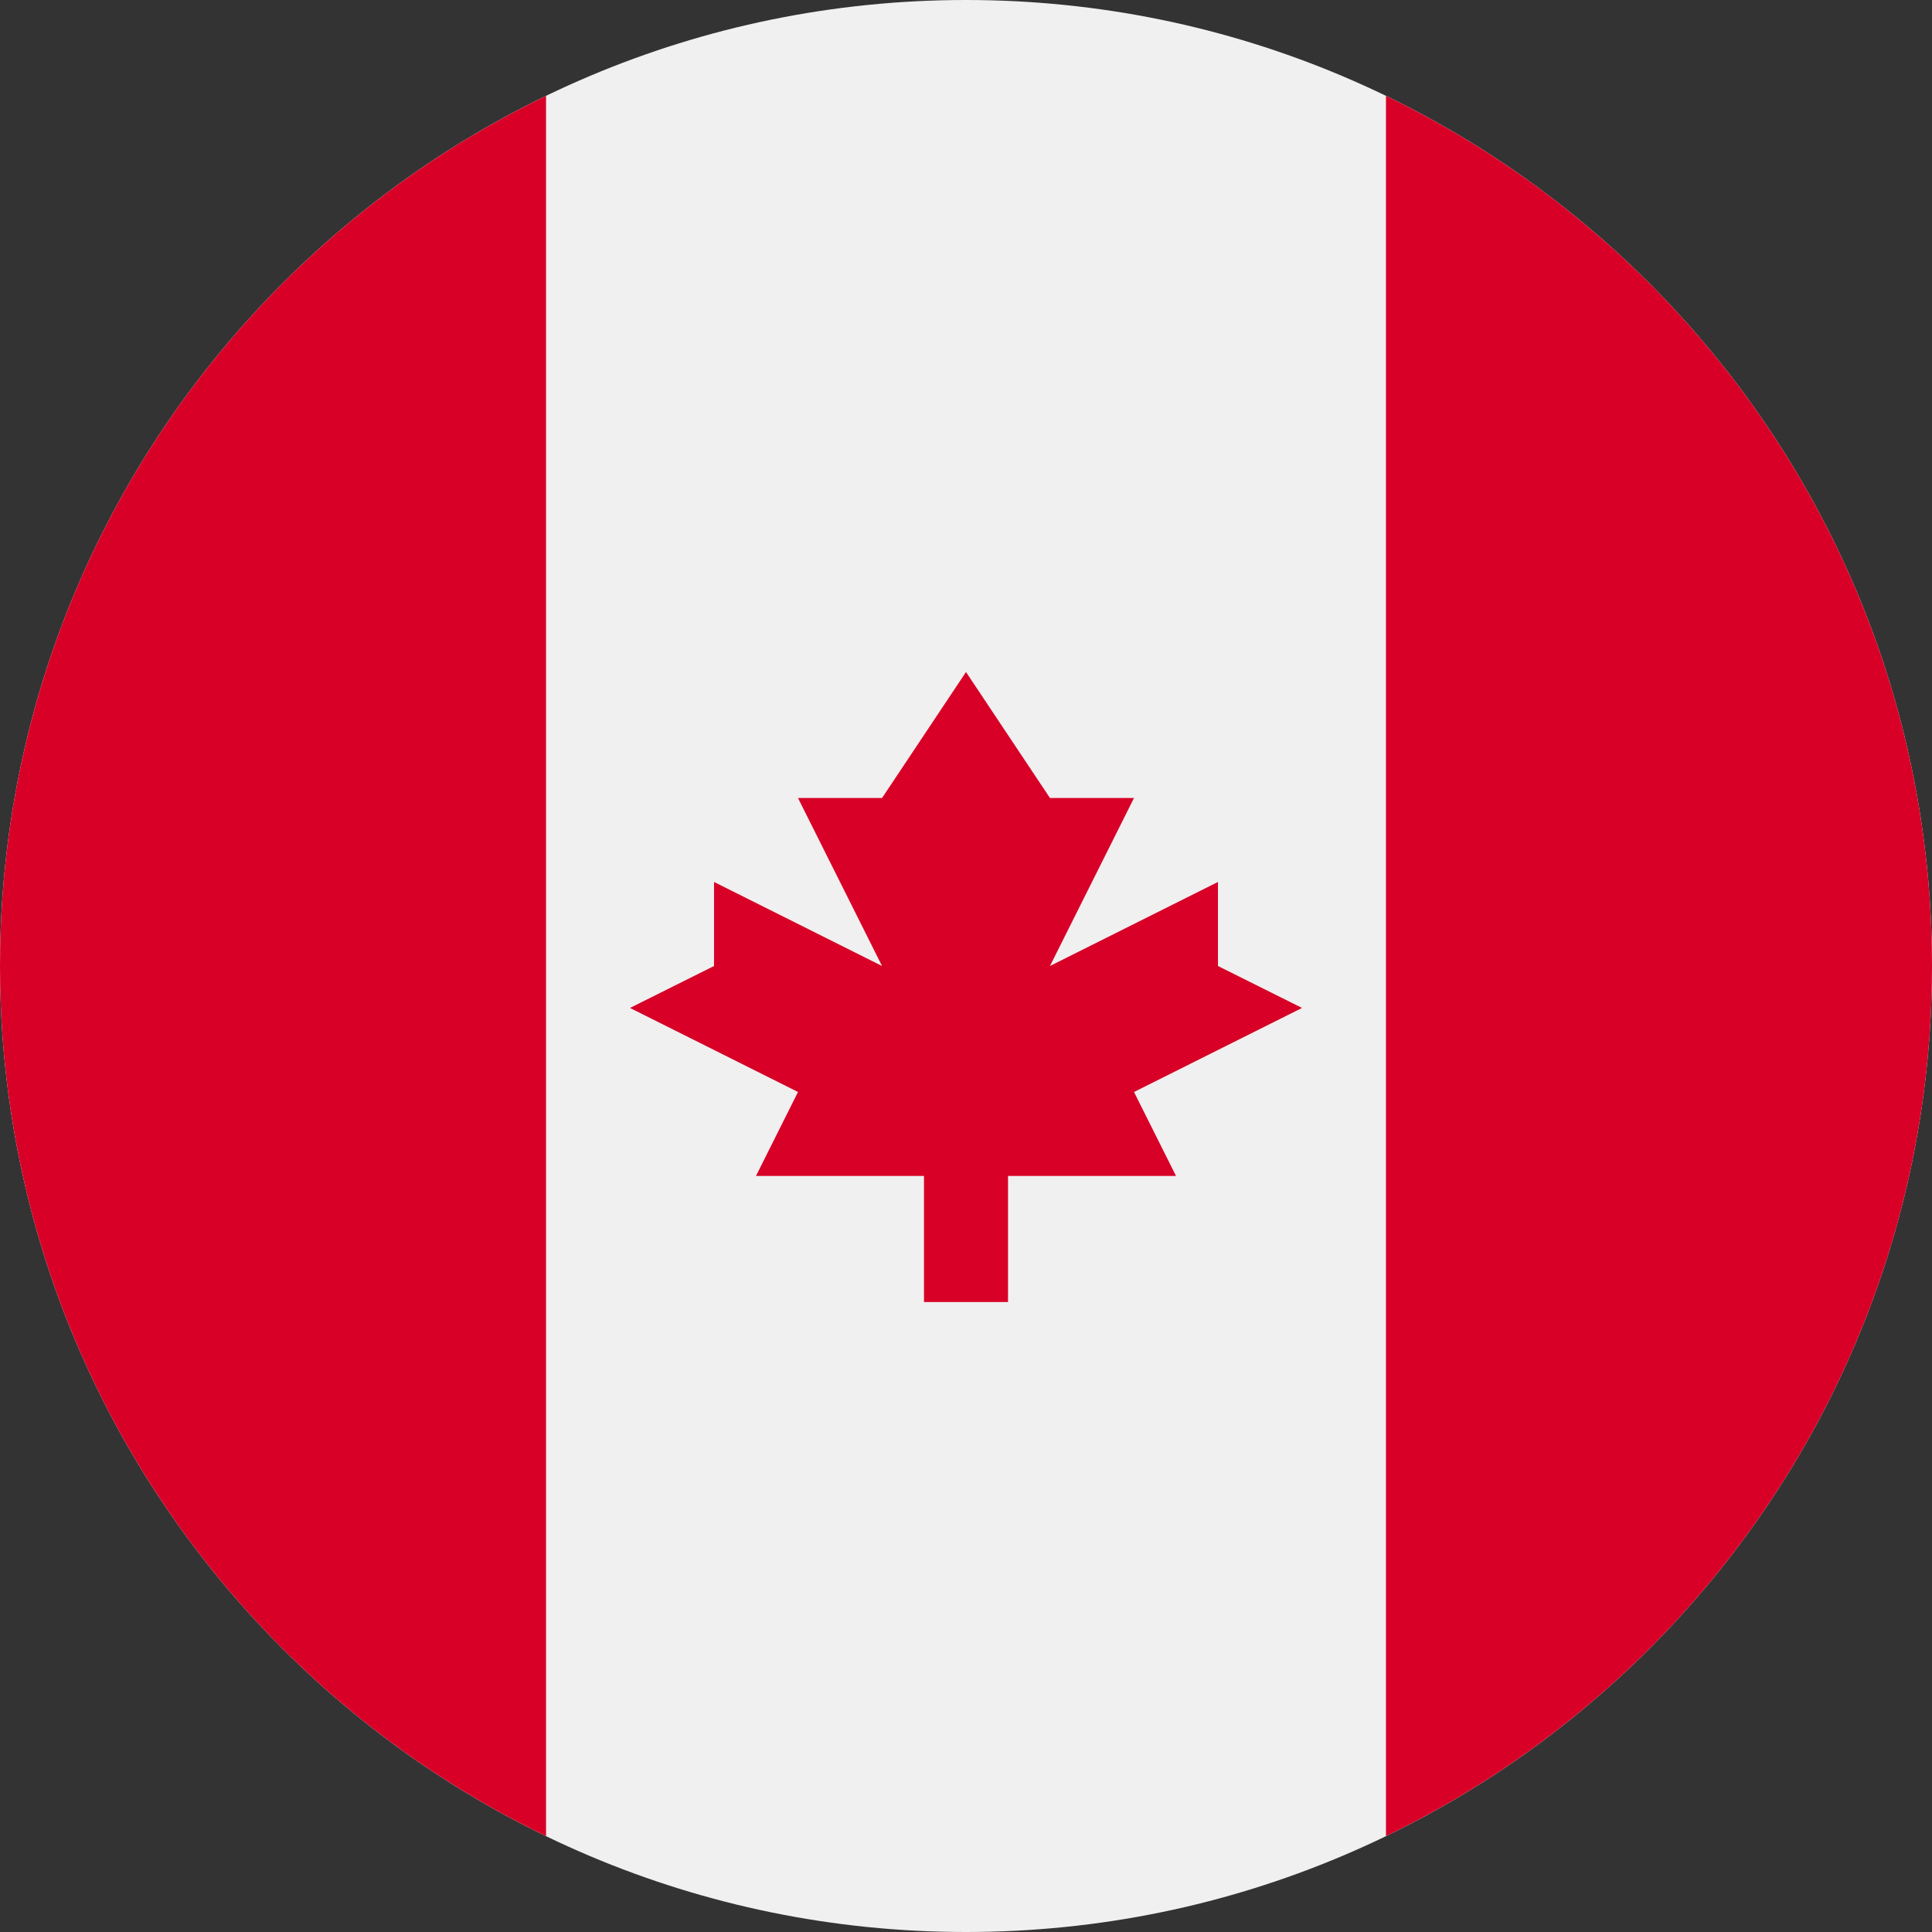
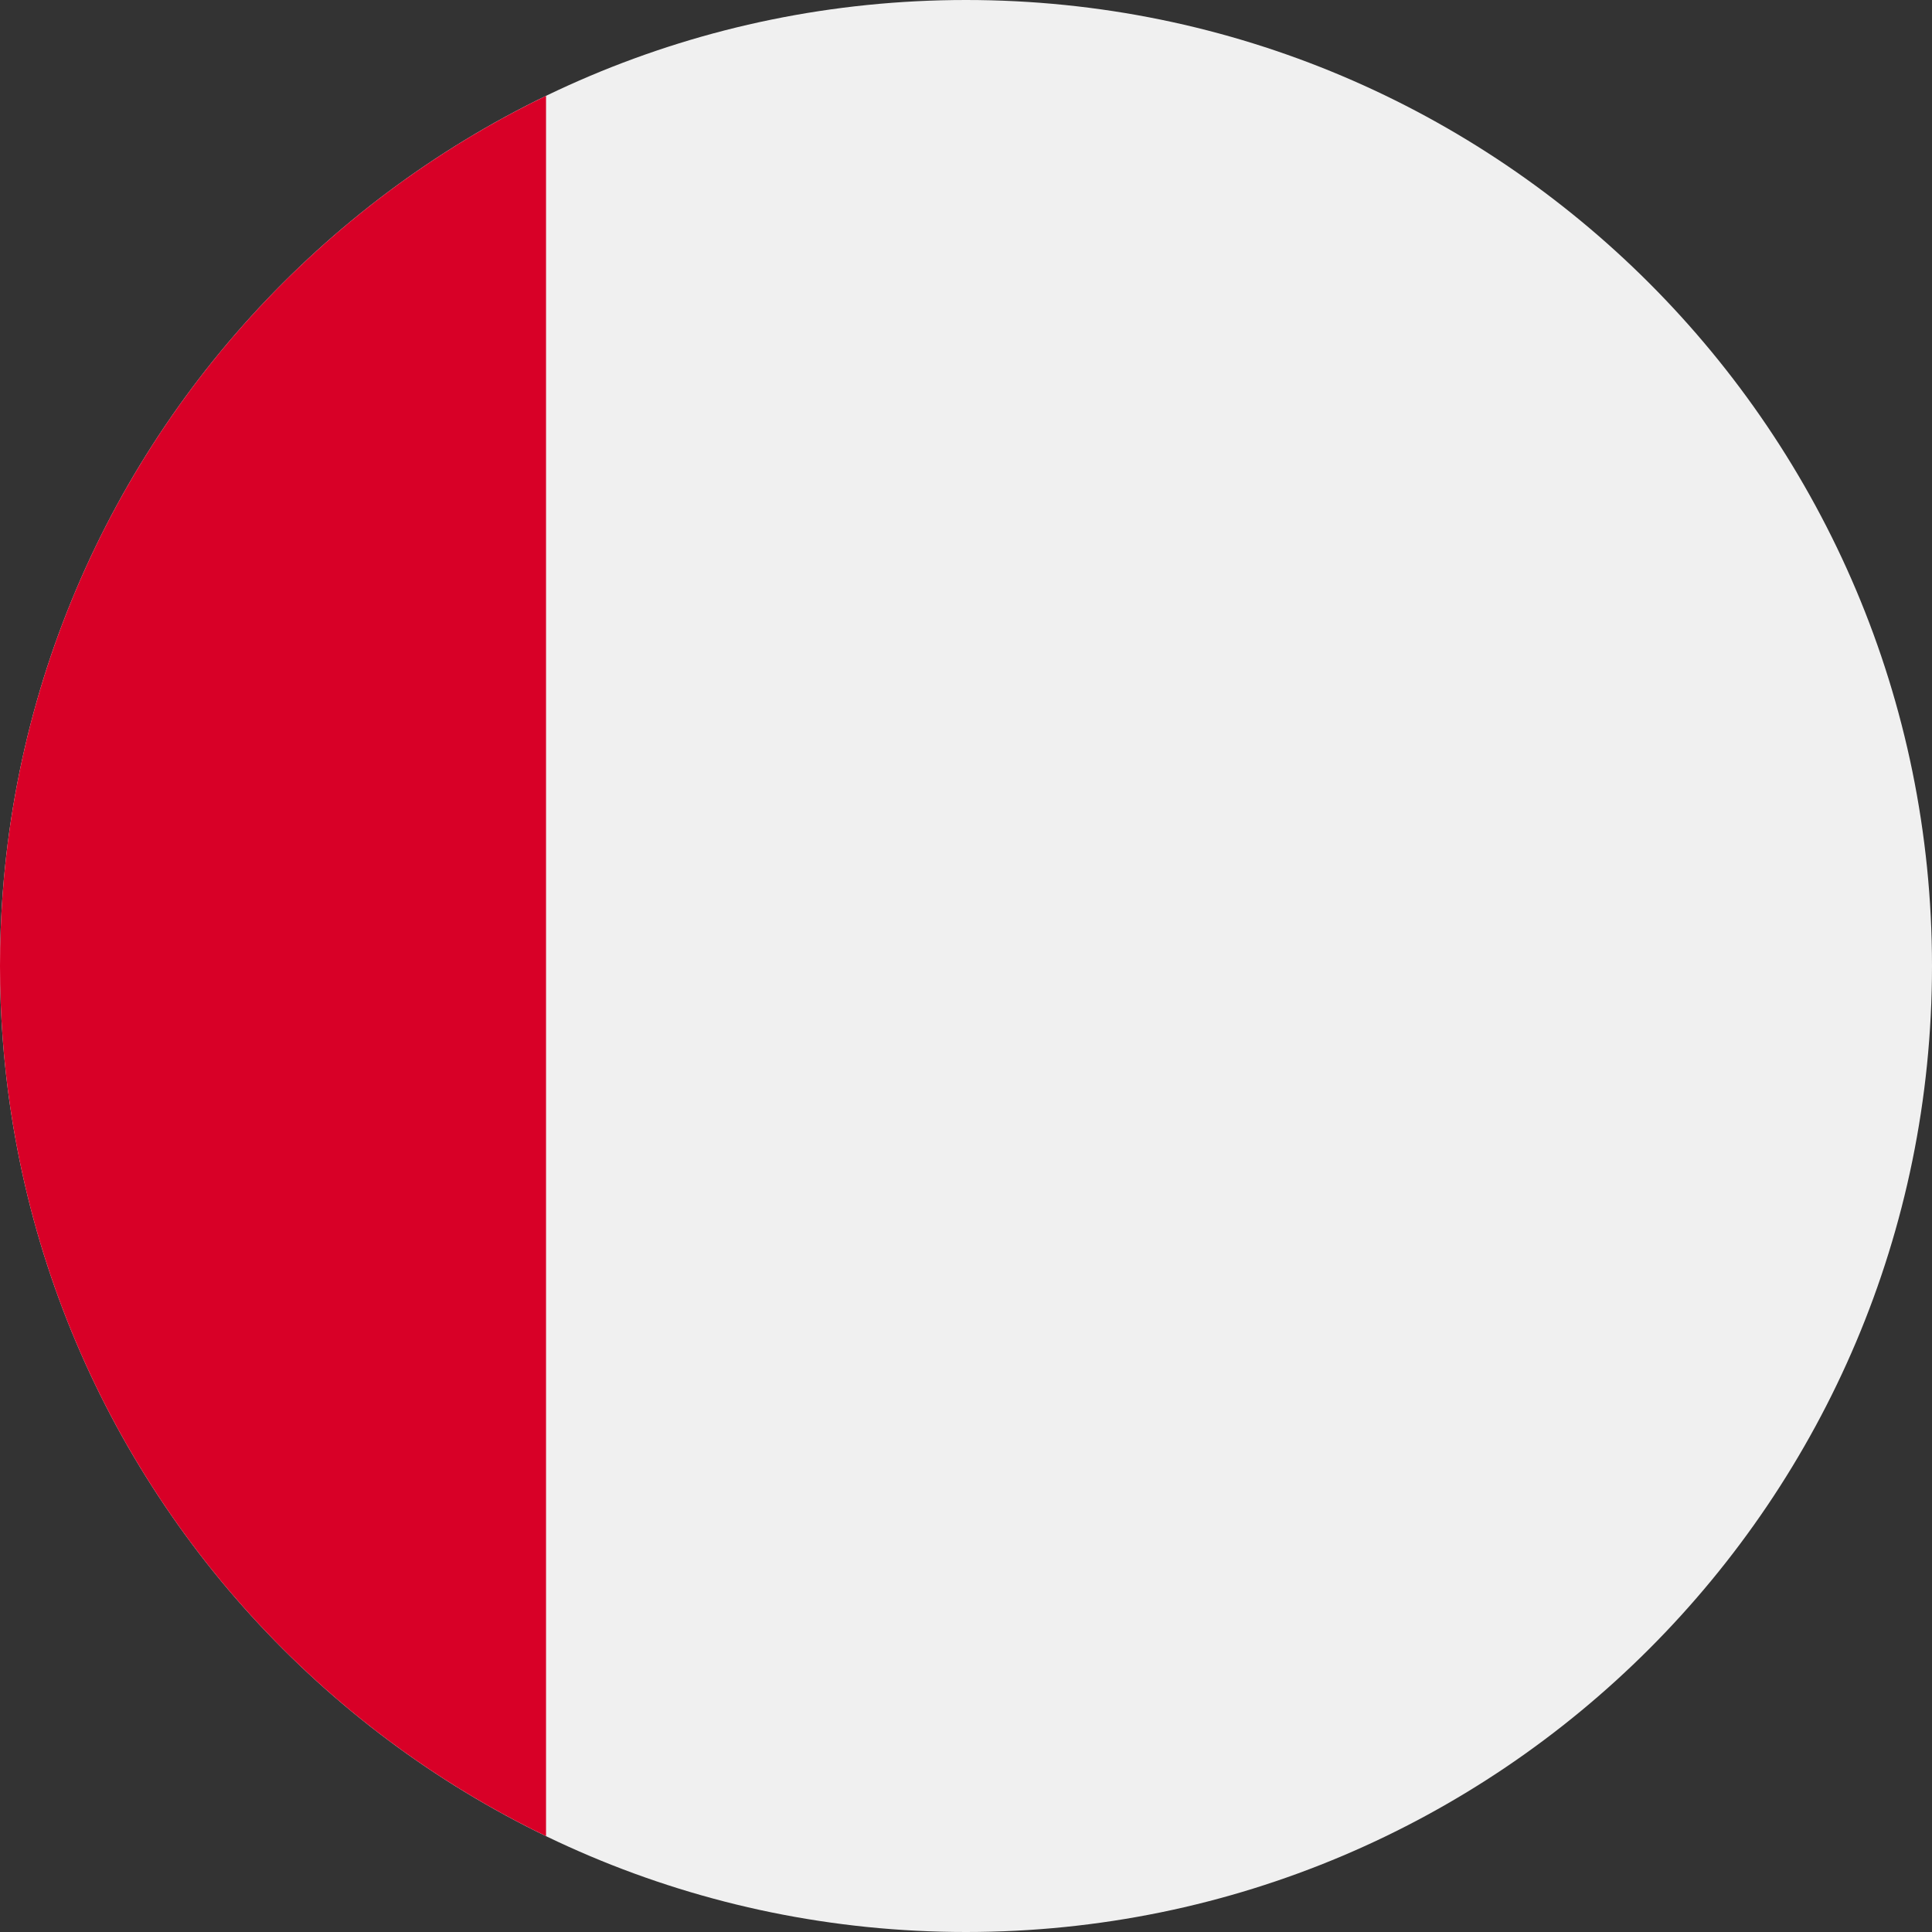
<svg xmlns="http://www.w3.org/2000/svg" width="24" height="24" viewBox="0 0 24 24" fill="none">
  <rect x="0" y="0" width="24" height="24" fill="#333333" stroke="none" />
  <path d="M12 24C18.627 24 24 18.627 24 12C24 5.373 18.627 0 12 0C5.373 0 0 5.373 0 12C0 18.627 5.373 24 12 24Z" fill="#F0F0F0" />
-   <path d="M24 12C24 7.242 21.231 3.132 17.217 1.191V22.809C21.231 20.868 24 16.758 24 12Z" fill="#D80027" />
  <path d="M0 12C0 16.758 2.769 20.868 6.783 22.809V1.191C2.769 3.132 0 7.242 0 12Z" fill="#D80027" />
-   <path d="M14.087 13.565L16.174 12.521L15.13 12V10.956L13.043 12L14.087 9.913H13.043L12 8.348L10.957 9.913H9.913L10.957 12L8.87 10.956V12L7.826 12.521L9.913 13.565L9.391 14.608H11.478V16.174H12.522V14.608H14.609L14.087 13.565Z" fill="#D80027" />
</svg>